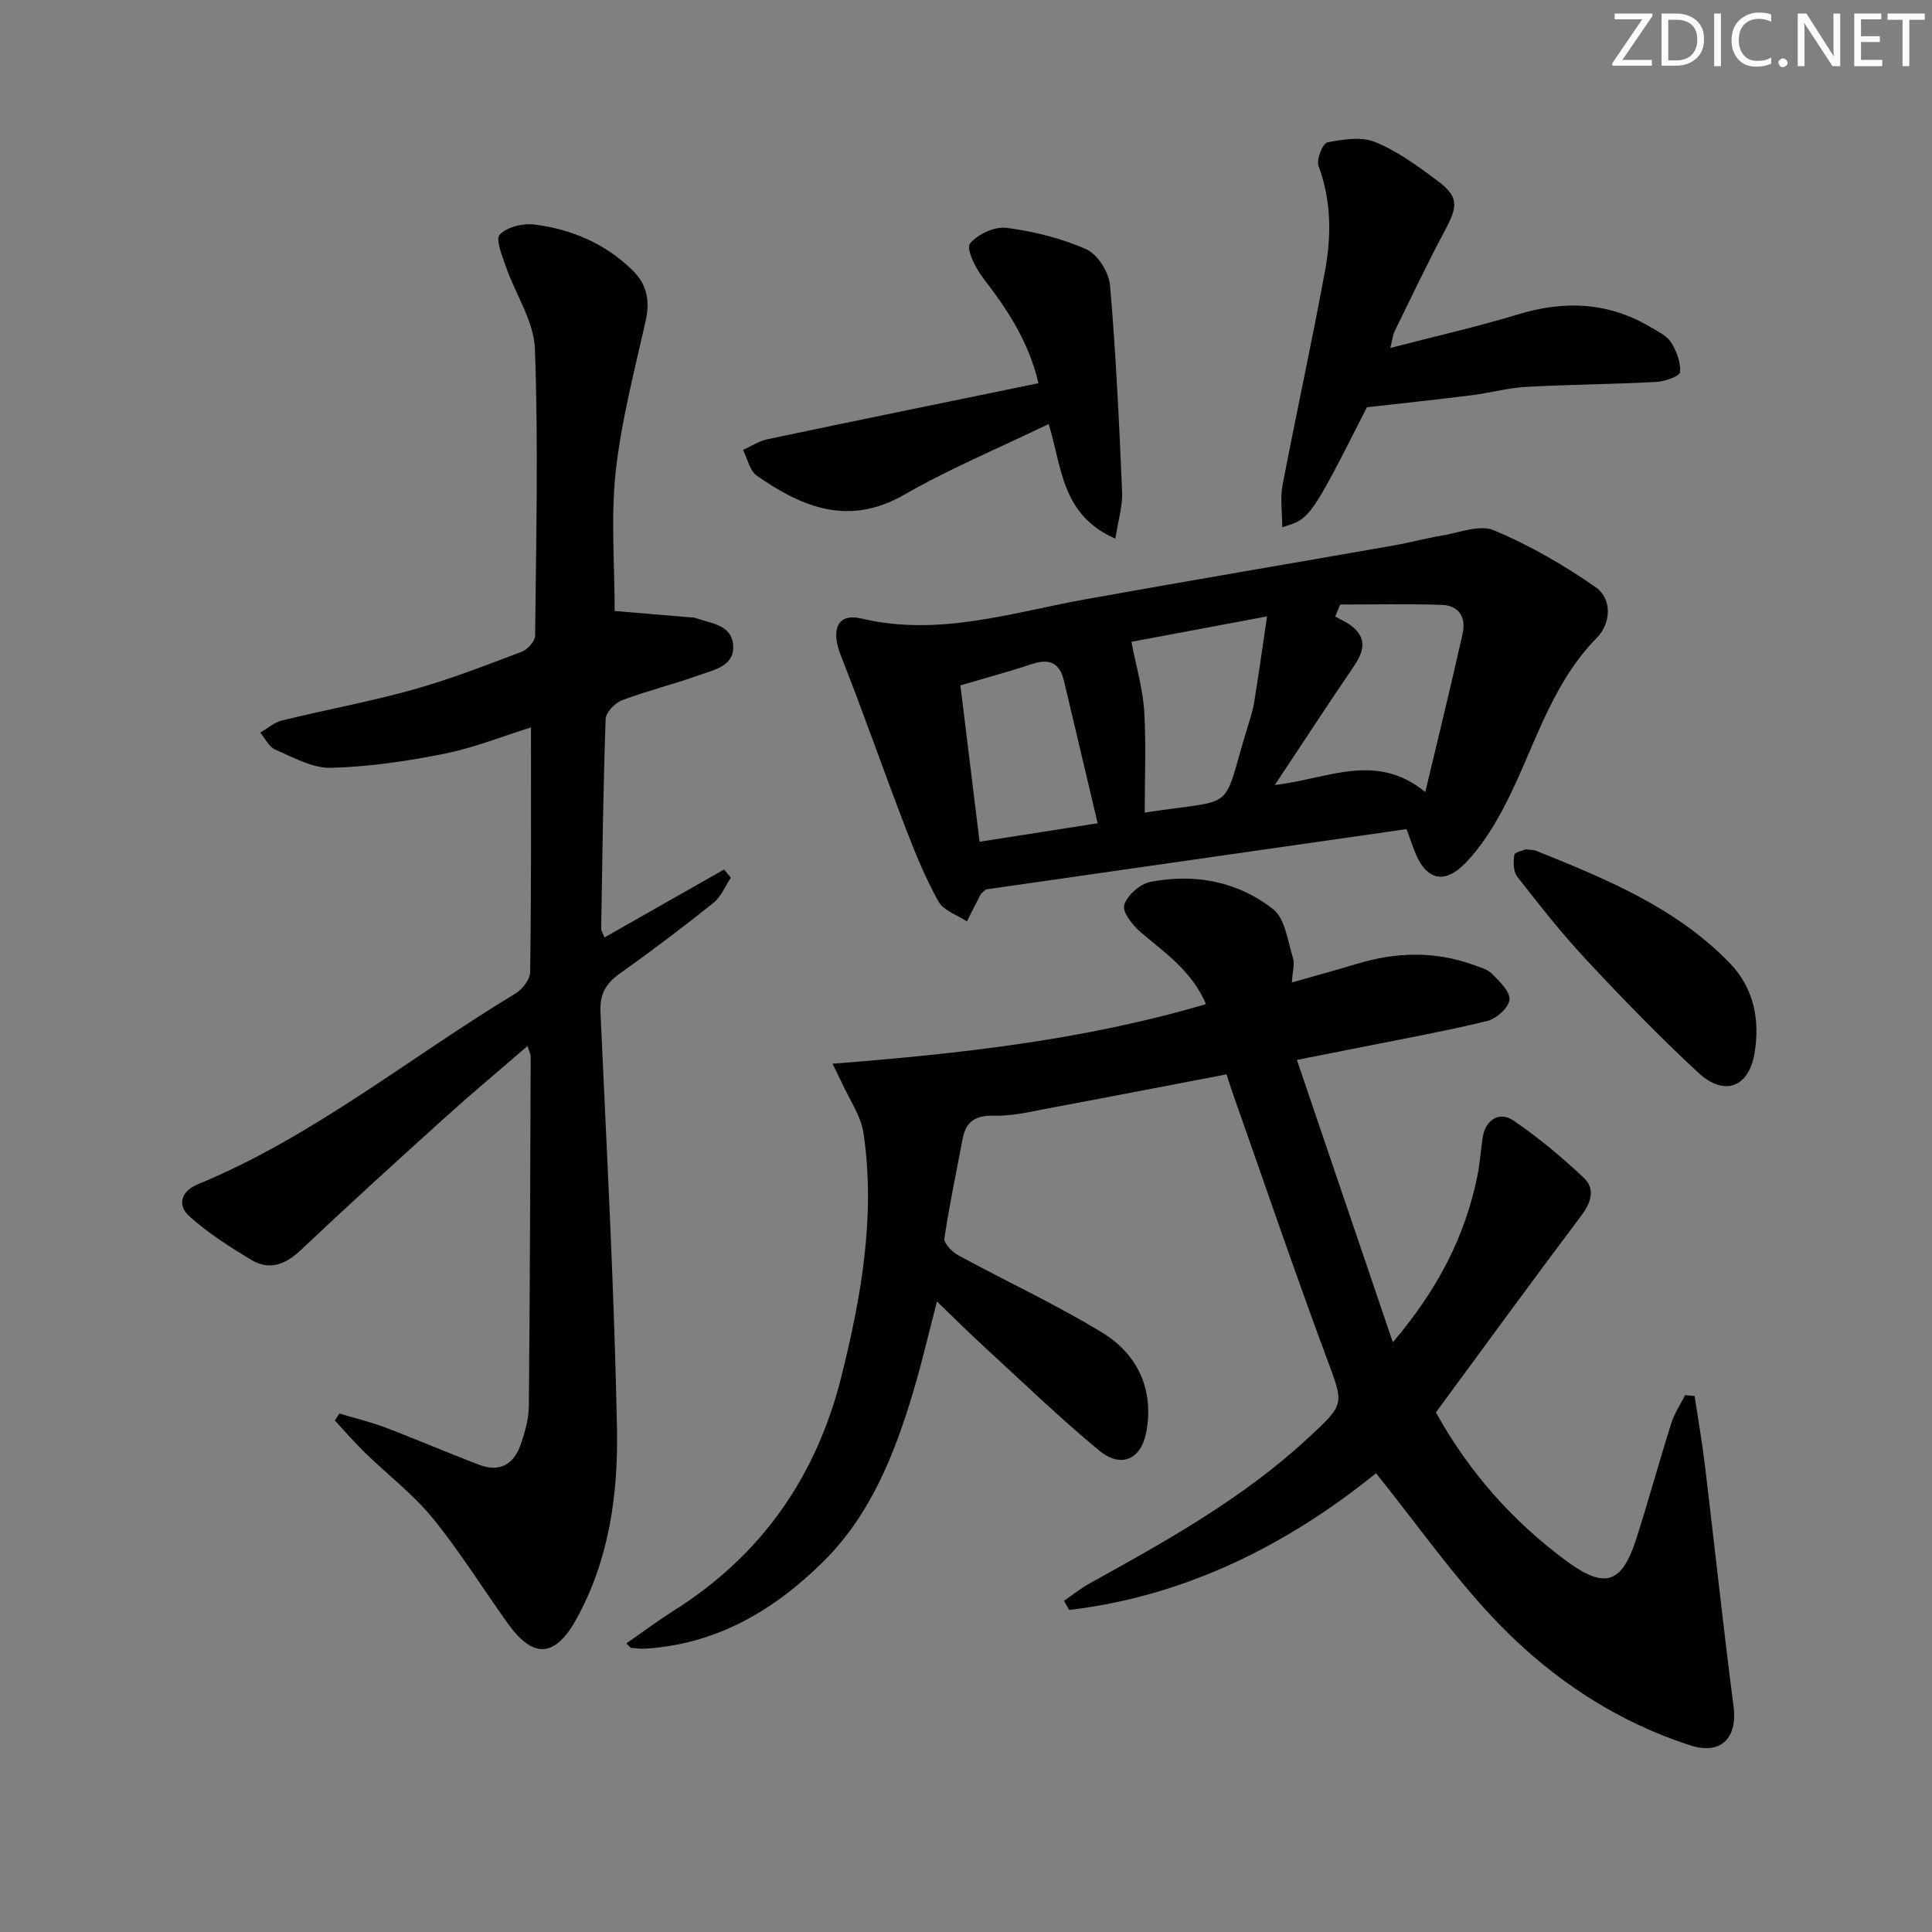
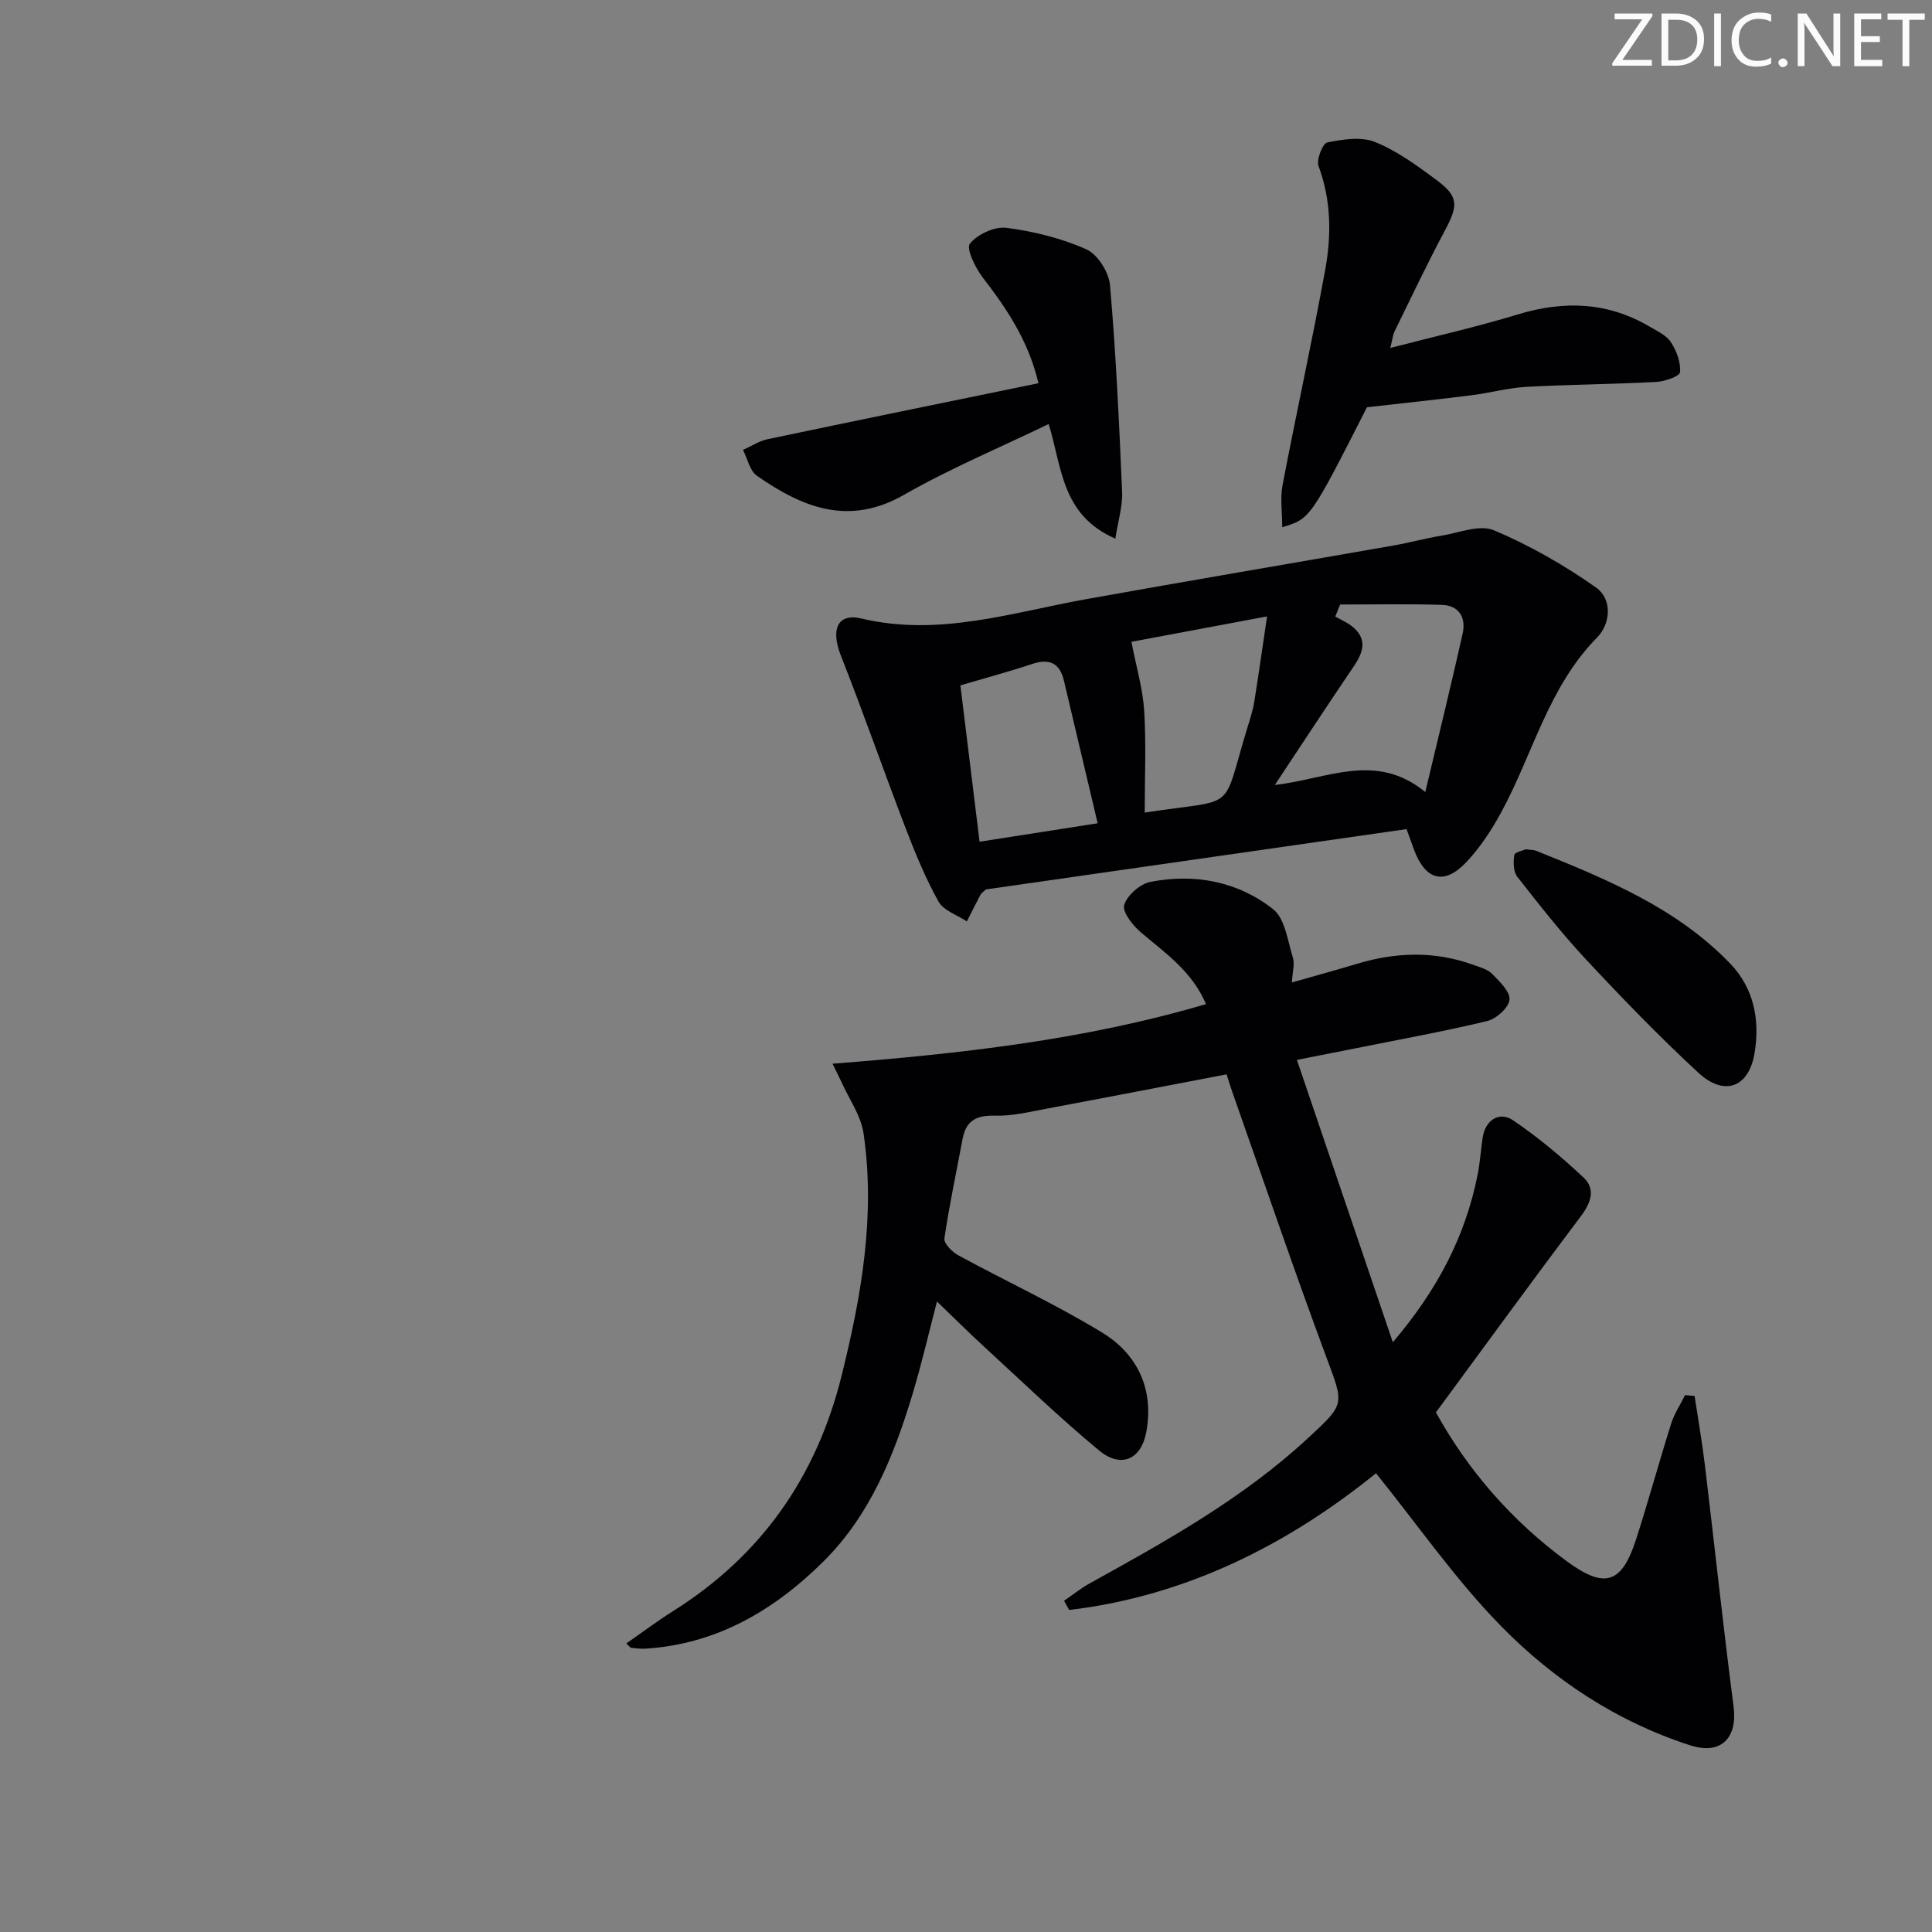
<svg xmlns="http://www.w3.org/2000/svg" enable-background="new 0 0 400 400" viewBox="0 0 400 400">
  <rect x="0" y="0" width="400" height="400" fill="#808080" stroke="none" />
  <g fill="#fafbfa">
    <path d="m342.2 3.2-6.3 9.2h6.1v1.2h-8.2v-.5l6.2-9.1h-5.7v-1.2h7.8v.4z" />
    <path d="m344 13.7v-10.9h3.1c1.6 0 3 .5 4.1 1.4 1.1 1 1.6 2.2 1.6 3.9s-.5 3-1.6 4-2.5 1.5-4.2 1.5h-3zm1.4-9.6v8.4h1.6c1.4 0 2.5-.4 3.2-1.1.8-.8 1.2-1.8 1.2-3.2s-.4-2.4-1.2-3.1-1.8-1-3.1-1z" />
    <path d="m356.3 2.8v10.9h-1.4v-10.9z" />
    <path d="m366.6 13.2c-.8.4-1.8.6-3 .6-1.6 0-2.8-.5-3.7-1.5s-1.4-2.3-1.4-3.9c0-1.7.5-3.2 1.6-4.2s2.4-1.6 4-1.6c1 0 1.9.1 2.6.4v1.5c-.8-.4-1.6-.6-2.6-.6-1.2 0-2.2.4-3 1.2s-1.1 1.9-1.1 3.3c0 1.3.4 2.3 1.1 3.1s1.6 1.1 2.8 1.1c1.1 0 2-.2 2.8-.7v1.3z" />
    <path d="m368.2 13c0-.3.1-.5.3-.6.2-.2.4-.3.6-.3.3 0 .5.1.7.3s.3.4.3.6-.1.5-.3.6c-.2.2-.4.3-.7.3s-.5-.1-.6-.3c-.2-.2-.3-.4-.3-.6z" />
    <path d="m381.1 13.7h-1.7l-5.5-8.4c-.2-.2-.3-.5-.4-.7 0 .2.1.8.1 1.5v7.6h-1.4v-10.9h1.8l5.3 8.3c.3.4.4.6.4.8 0-.3-.1-.8-.1-1.6v-7.5h1.4v10.9z" />
    <path d="m389.7 13.7h-5.8v-10.9h5.6v1.2h-4.2v3.5h3.9v1.2h-3.9v3.7h4.4z" />
    <path d="m398.4 4.1h-3.1v9.6h-1.4v-9.6h-3.1v-1.3h7.7v1.3z" />
  </g>
  <path d="m129.68 340.25c3.3-2.29 6.42-4.64 9.72-6.72 18.23-11.48 29.62-27.75 34.82-48.61 4.12-16.54 7.06-33.19 4.57-50.25-.54-3.71-3-7.13-4.59-10.68-.44-.98-.94-1.92-1.84-3.76 26.46-2.07 52.08-4.9 77.33-12.34-2.9-6.79-8.39-10.54-13.42-14.8-1.7-1.44-3.95-4.24-3.52-5.71.59-2.01 3.29-4.38 5.44-4.8 9.17-1.78 18.09-.1 25.41 5.67 2.48 1.96 2.99 6.57 4.09 10.06.4 1.28-.09 2.84-.22 5.1 4.97-1.42 9.25-2.59 13.5-3.87 8.02-2.42 16.02-2.67 23.98.19 1.4.5 3.02.93 4.01 1.93 1.54 1.56 3.75 3.7 3.56 5.34-.19 1.67-2.74 3.95-4.63 4.4-9.02 2.17-18.17 3.82-27.27 5.65-3.55.71-7.09 1.4-12.11 2.39 6.62 19.49 13.04 38.39 19.86 58.46 9.35-10.98 14.98-21.97 17.52-34.51.53-2.59.69-5.25 1.08-7.88.53-3.55 3.4-5.53 6.33-3.54 5.16 3.5 10 7.55 14.55 11.82 2.53 2.38 1.58 5.19-.54 8-10.09 13.4-19.96 26.97-30.02 40.63 6.76 12.21 15.82 22.52 27.07 30.8 7.98 5.87 11.45 4.64 14.43-4.68 2.53-7.9 4.72-15.91 7.21-23.81.65-2.06 1.9-3.93 2.88-5.89.66.06 1.31.13 1.97.19.72 4.79 1.56 9.57 2.14 14.38 2 16.63 3.77 33.29 5.93 49.91.84 6.48-2.57 10.1-8.98 8.03-15.18-4.89-28.32-13.58-39.29-24.81-9.33-9.55-17.03-20.69-25.76-31.52-18.05 14.61-39.12 25.41-63.53 28.31-.35-.63-.71-1.27-1.06-1.9 1.76-1.21 3.44-2.58 5.31-3.61 15.88-8.78 31.72-17.59 45.17-30.05 7.76-7.19 7.51-6.88 3.84-16.74-6.76-18.19-13-36.57-19.46-54.87-.38-1.07-.7-2.16-1.21-3.73-12.51 2.39-24.85 4.79-37.22 7.1-3.58.67-7.22 1.57-10.81 1.46-3.86-.11-5.95 1.1-6.64 4.87-1.27 6.85-2.75 13.66-3.75 20.54-.15 1.03 1.6 2.81 2.88 3.5 9.9 5.39 20.18 10.14 29.79 16 7.31 4.46 10.74 11.73 9.14 20.52-1.05 5.78-5.25 7.64-9.79 3.88-8.19-6.78-15.86-14.19-23.7-21.39-3.3-3.03-6.47-6.19-9.86-9.45-1.64 6.28-3.11 12.66-4.98 18.91-3.85 12.86-8.83 25.3-18.53 34.92-10.11 10.03-22 17.08-36.72 18.04-.99.06-2-.04-2.98-.15-.25.04-.46-.33-1.1-.93z" fill="#010104" />
-   <path d="m109.93 150.6c-5.91 1.85-11.78 4.22-17.87 5.44-7.75 1.55-15.67 2.72-23.54 2.93-3.82.1-7.79-2.17-11.53-3.77-1.3-.56-2.09-2.31-3.12-3.51 1.49-.86 2.89-2.13 4.49-2.52 9.01-2.21 18.17-3.88 27.1-6.37 7.67-2.14 15.13-5.05 22.58-7.87 1.2-.45 2.74-2.18 2.75-3.33.21-19.78.68-39.59-.04-59.35-.21-5.75-4.03-11.33-6.01-17.05-.77-2.21-2.18-5.68-1.27-6.63 1.51-1.57 4.76-2.38 7.11-2.09 7.73.95 14.71 3.94 20.4 9.5 3.03 2.96 3.61 6.37 2.69 10.49-2.31 10.33-5.04 20.65-6.19 31.12-1.04 9.5-.22 19.2-.22 28.91 4.65.39 10.2.85 15.74 1.32.33.03.68.02.99.13 3.21 1.14 7.57 1.37 7.81 5.75.23 4.19-3.92 4.96-6.93 6.04-5.3 1.91-10.8 3.25-16.06 5.23-1.47.55-3.37 2.51-3.42 3.88-.51 14.47-.68 28.95-.92 43.42-.01.44.31.88.68 1.82 8.36-4.75 16.56-9.41 24.76-14.07.47.57.95 1.13 1.42 1.7-1.19 1.76-2.04 3.95-3.63 5.22-6.35 5.07-12.85 9.99-19.48 14.7-2.88 2.05-4.06 4.32-3.9 7.89 1.29 28.73 2.86 57.46 3.42 86.21.26 13.6-1.61 27.21-8.44 39.53-4.38 7.89-8.88 8.22-14.15.87-5.21-7.26-9.93-14.92-15.57-21.83-4.07-4.98-9.33-8.99-13.98-13.51-2.19-2.13-4.19-4.46-6.27-6.7.31-.48.61-.97.92-1.45 3.2.96 6.48 1.74 9.6 2.93 6.51 2.47 12.91 5.24 19.42 7.71 4.26 1.62 7.19-.2 8.57-4.32.84-2.49 1.62-5.14 1.65-7.73.23-24.15.29-48.31.38-72.46 0-.43-.24-.86-.64-2.23-5.88 5.09-11.45 9.73-16.82 14.58-10.13 9.15-20.23 18.32-30.15 27.7-3.21 3.03-6.51 4.26-10.28 1.99-4.46-2.69-8.93-5.54-12.78-9.01-2.54-2.29-1.75-5.17 1.76-6.62 23.89-9.85 43.85-26.27 65.73-39.47 1.44-.87 3.05-2.91 3.07-4.42.25-16.6.17-33.23.17-50.7z" fill="#010104" />
  <path d="m291.21 171.66c-29.32 4.2-58.46 8.38-87.11 12.49-.65.63-.96.81-1.1 1.09-.96 1.83-1.88 3.68-2.82 5.53-2.01-1.34-4.82-2.23-5.87-4.11-2.7-4.84-4.83-10.03-6.82-15.22-4.56-11.88-8.74-23.9-13.41-35.74-2.11-5.36-.72-8.83 4.28-7.64 16.06 3.81 31.17-1.26 46.57-4.02 21.21-3.81 42.47-7.4 63.7-11.12 3.26-.57 6.47-1.47 9.74-2 3.66-.6 7.97-2.38 10.93-1.13 7.39 3.11 14.51 7.19 21.09 11.81 3.48 2.44 3.09 7.53.27 10.39-10.07 10.21-13.26 24.02-19.78 36.06-2.04 3.76-4.45 7.47-7.38 10.54-4.55 4.75-8.43 3.59-10.74-2.67-.34-.94-.68-1.88-1.55-4.26zm-13.75-46.5c-.34.83-.67 1.66-1.01 2.49 1.15.65 2.4 1.18 3.43 1.99 3.24 2.55 2.46 5.29.43 8.28-5.36 7.9-10.59 15.89-16.37 24.6 10.86-1.21 20.86-6.96 31.15 1.46 2.76-11.62 5.37-22.2 7.74-32.83.72-3.23-.71-5.81-4.31-5.92-7.02-.22-14.04-.07-21.06-.07zm-40.46 43.08c19.58-3.04 15.74.41 21.27-17.61.53-1.74 1.11-3.49 1.4-5.28.9-5.55 1.68-11.13 2.66-17.73-10.89 2.04-20.19 3.78-28.08 5.26 1.02 5.28 2.36 9.74 2.64 14.26.43 6.91.11 13.86.11 21.1zm-9.74 2.21c-2.42-10.21-4.7-19.86-6.98-29.5-.87-3.69-3-4.67-6.59-3.48-4.69 1.56-9.47 2.84-14.85 4.43 1.33 10.8 2.64 21.51 3.97 32.37 8.5-1.33 15.99-2.5 24.45-3.82z" fill="#010104" />
  <path d="m287.85 72.04c9.3-2.42 17.96-4.37 26.43-6.95 9.57-2.91 18.64-2.57 27.34 2.58 1.56.92 3.44 1.79 4.35 3.21 1.15 1.79 2.04 4.17 1.86 6.19-.08.84-3.18 1.92-4.96 2.01-8.97.48-17.96.52-26.92 1.02-3.77.21-7.49 1.26-11.26 1.73-6.91.87-13.84 1.6-21.68 2.49-11.74 23.1-11.74 23.1-17.54 24.83 0-3.09-.45-6 .07-8.72 2.83-14.82 6.08-29.56 8.8-44.4 1.33-7.22 1.31-14.51-1.35-21.65-.49-1.31.86-4.7 1.8-4.89 3.22-.64 7.03-1.25 9.9-.09 4.54 1.83 8.68 4.87 12.67 7.83 4.67 3.46 4.59 5.26 1.77 10.54-3.67 6.86-6.99 13.9-10.42 20.88-.33.7-.4 1.53-.86 3.39z" fill="#010104" />
  <path d="m215 79.34c-2.07-8.8-6.57-15.44-11.55-21.91-1.53-1.99-3.46-5.99-2.64-6.99 1.58-1.94 5.12-3.59 7.58-3.27 5.64.74 11.38 2.15 16.55 4.46 2.33 1.04 4.65 4.76 4.88 7.44 1.23 14.22 1.89 28.5 2.5 42.77.13 2.96-.83 5.97-1.4 9.68-11.19-4.87-11.05-14.83-13.8-23.73-10.17 4.91-20.4 9.19-29.96 14.66-11.5 6.57-21.07 2.58-30.45-3.95-1.48-1.03-1.95-3.53-2.88-5.35 1.7-.76 3.32-1.84 5.1-2.22 18.44-3.88 36.92-7.65 56.07-11.59z" fill="#010104" />
  <path d="m315.89 175.84c1.14.15 1.68.11 2.12.29 14.52 5.86 29.04 11.77 40.19 23.35 4.94 5.13 6.18 11.66 5.08 18.47-1.15 7.17-6.23 9.15-11.64 4.16-8.04-7.43-15.67-15.32-23.15-23.33-5.1-5.45-9.73-11.36-14.34-17.24-.84-1.07-.86-3.06-.63-4.53.1-.59 1.87-.93 2.37-1.17z" fill="#010104" />
</svg>